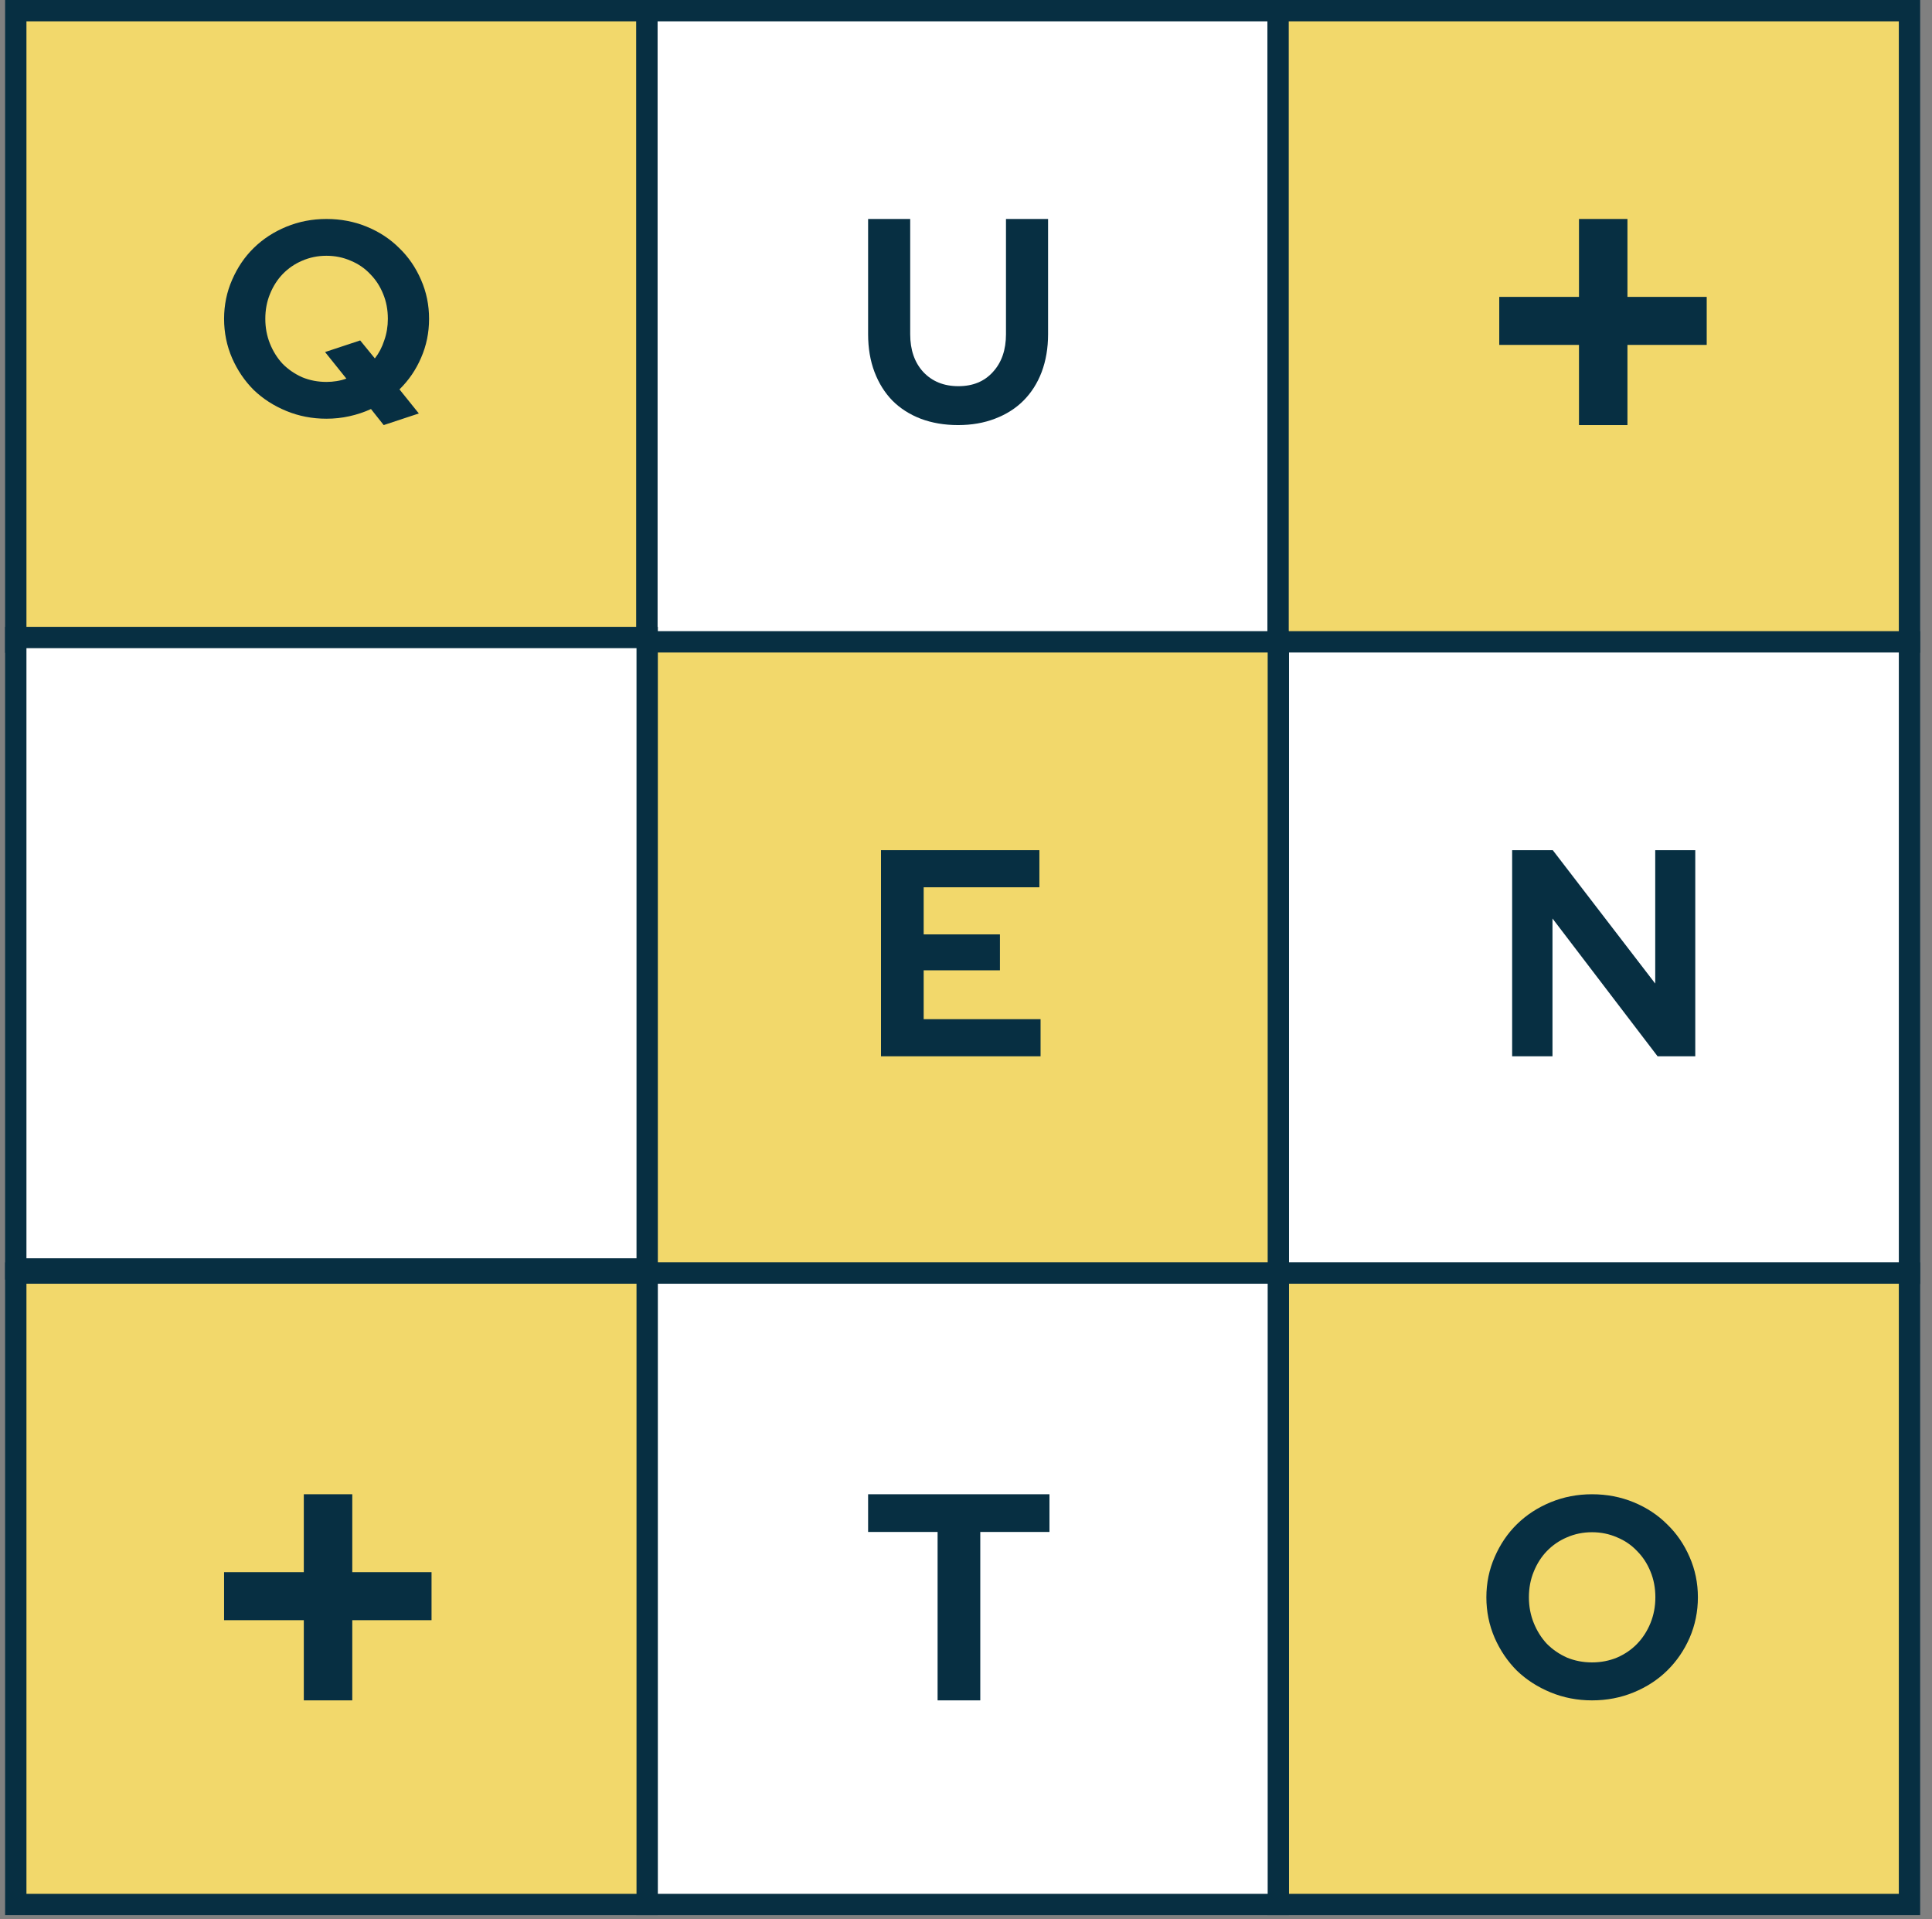
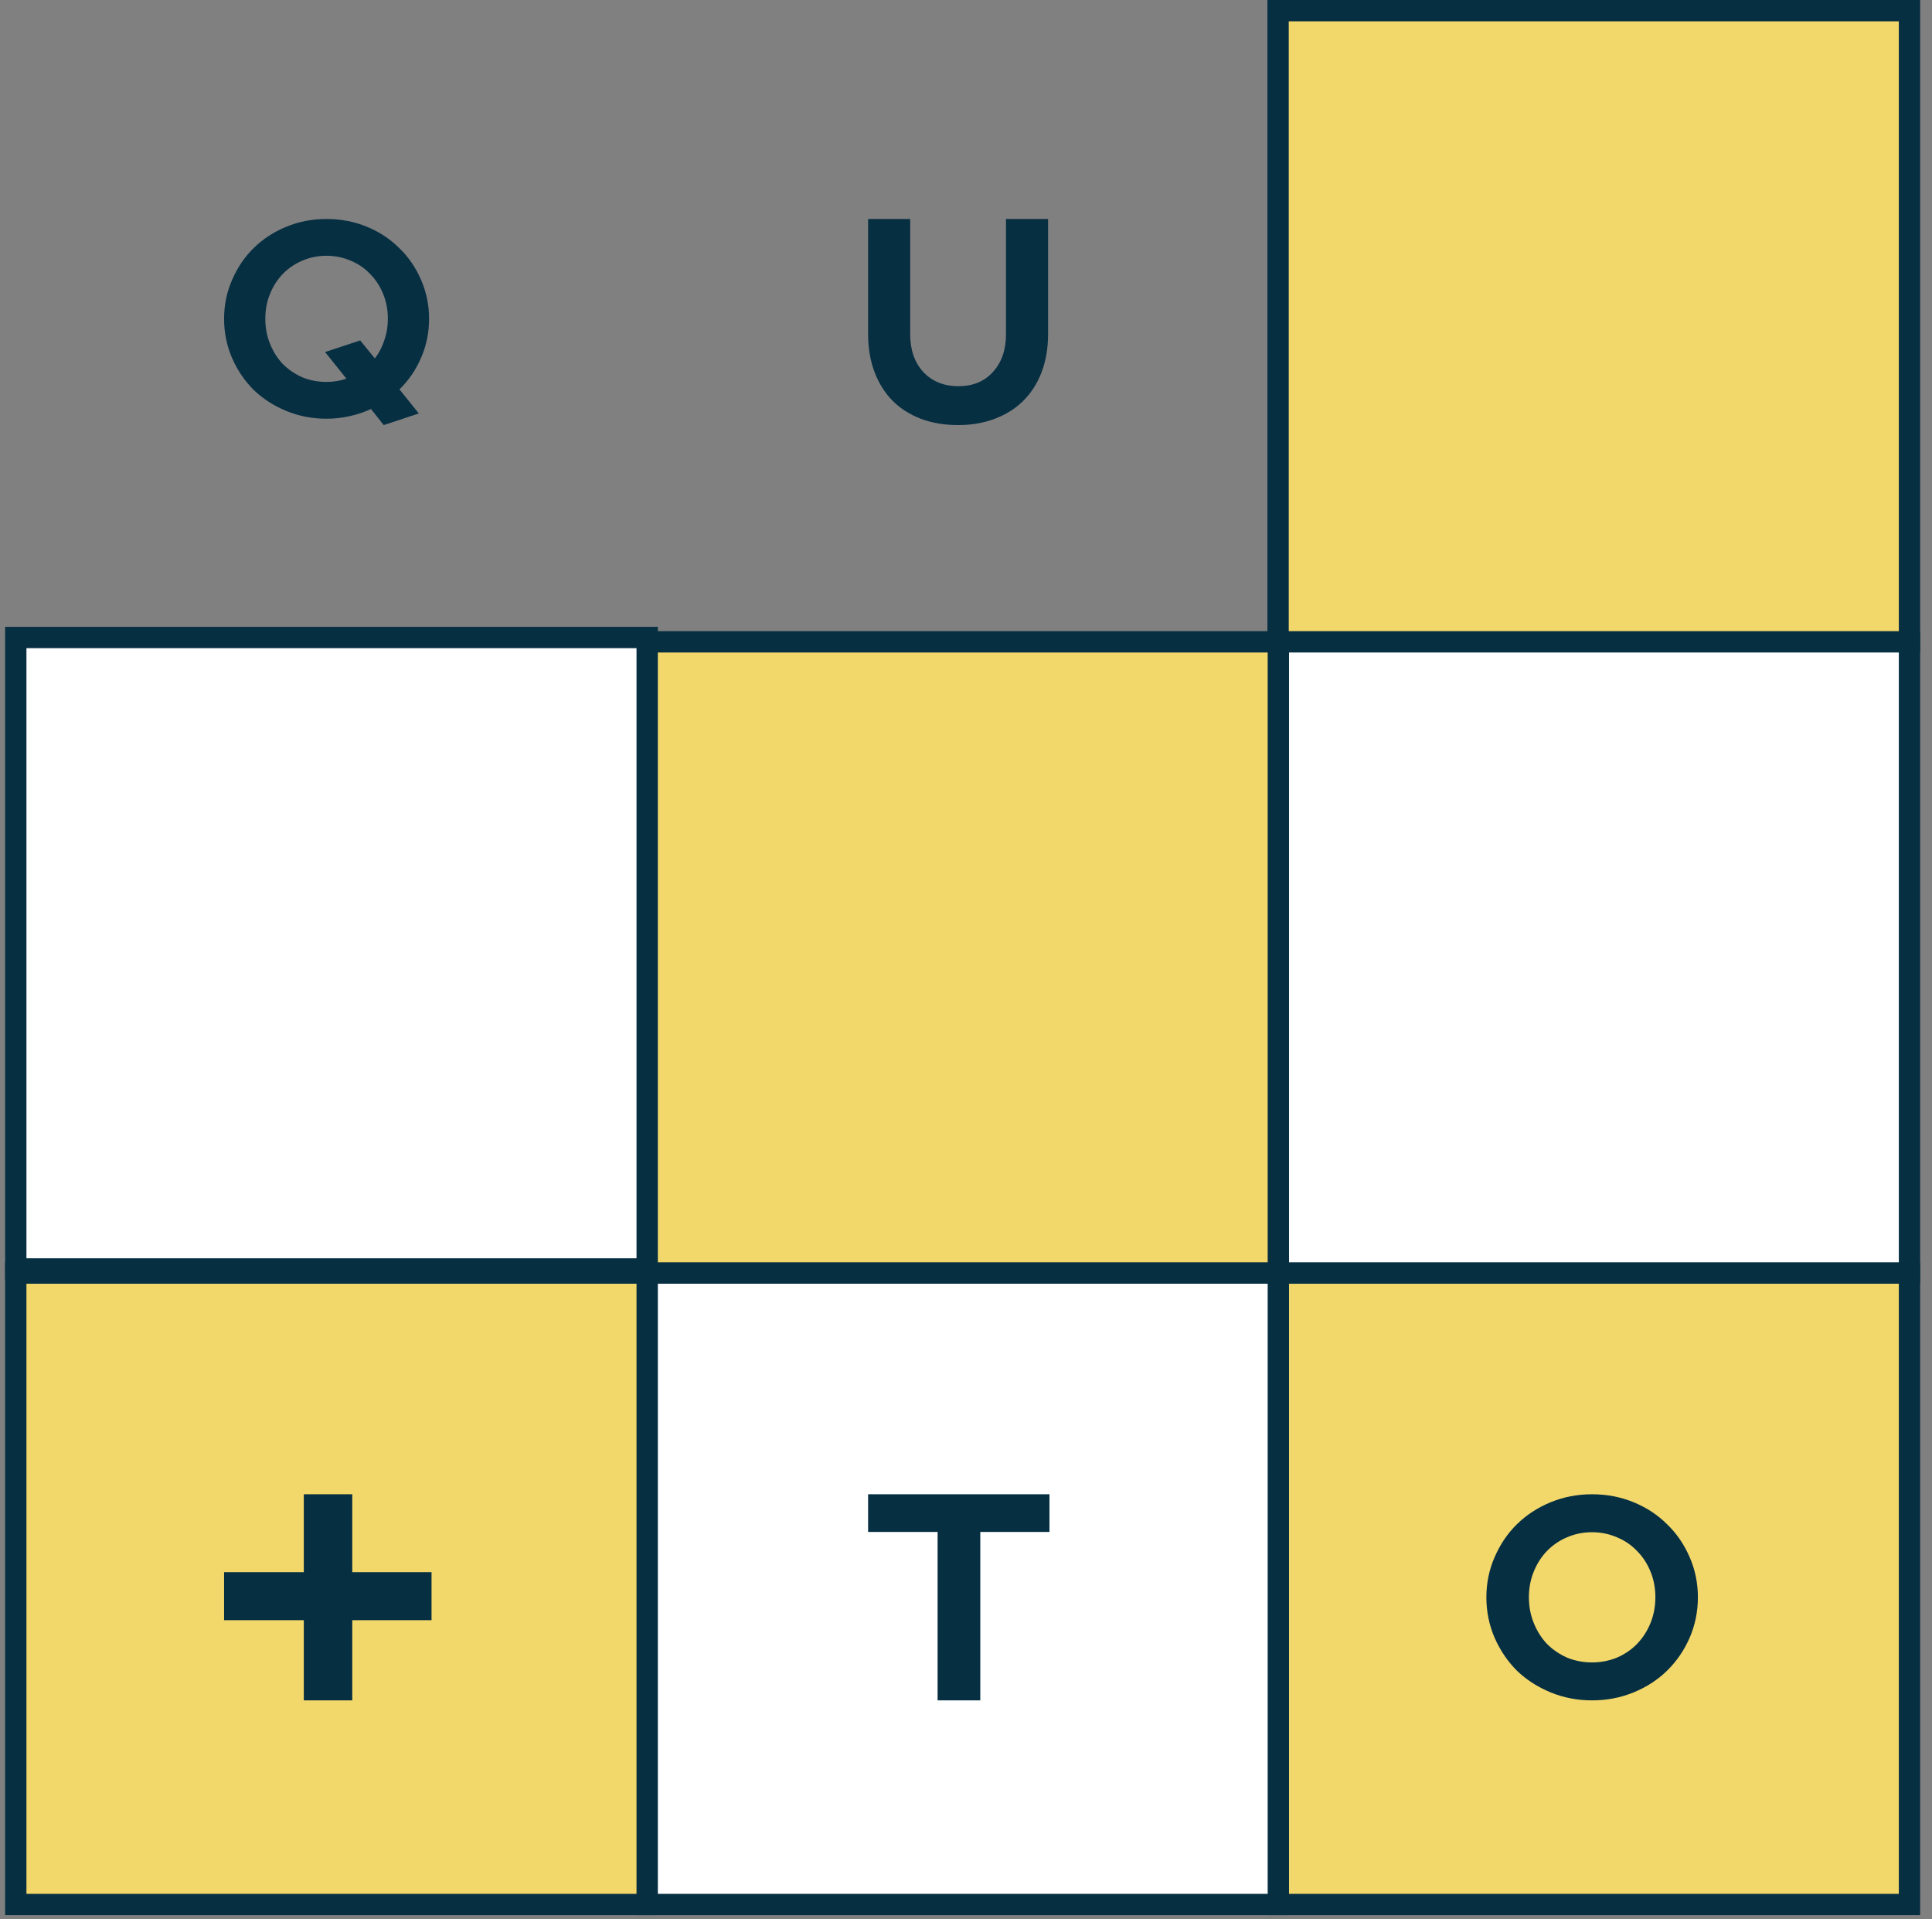
<svg xmlns="http://www.w3.org/2000/svg" width="151" height="150" viewBox="0 0 151 150" fill="none">
  <rect x="0" y="0" width="151" height="150" fill="#808080" stroke="none" />
-   <path d="M1.233 50.183V0.833H50.582V50.183H1.233Z" fill="#F2D86B" stroke="#072F42" stroke-width="1.667" />
-   <path d="M50.562 50.183V0.833H99.912V50.183H50.562Z" fill="white" stroke="#072F42" stroke-width="1.667" />
  <path d="M99.891 50.183V0.833H149.241V50.183H99.891Z" fill="#F2D86B" stroke="#072F42" stroke-width="1.667" />
  <path d="M99.891 99.511V50.161H149.241V99.511H99.891Z" fill="white" stroke="#072F42" stroke-width="1.667" />
  <path d="M99.891 148.841V99.492H149.241V148.841H99.891Z" fill="#F2D86B" stroke="#072F42" stroke-width="1.667" />
  <path d="M50.562 99.511V50.161H99.912V99.511H50.562Z" fill="#F2D86B" stroke="#072F42" stroke-width="1.667" />
  <path d="M50.562 148.841V99.492H99.912V148.841H50.562Z" fill="white" stroke="#072F42" stroke-width="1.667" />
  <path d="M1.233 99.171V49.822H50.582V99.171H1.233Z" fill="white" stroke="#072F42" stroke-width="1.667" />
  <path d="M1.233 148.841V99.492H50.582V148.841H1.233Z" fill="#F2D86B" stroke="#072F42" stroke-width="1.667" />
  <path d="M33.535 24.918C33.535 25.999 33.326 27.015 32.908 27.967C32.505 28.904 31.942 29.725 31.222 30.432L32.735 32.313L29.989 33.221L28.995 31.967C28.461 32.212 27.899 32.399 27.308 32.529C26.732 32.658 26.134 32.723 25.514 32.723C24.404 32.723 23.359 32.522 22.379 32.118C21.399 31.714 20.548 31.167 19.828 30.475C19.121 29.769 18.559 28.94 18.141 27.988C17.723 27.023 17.514 25.999 17.514 24.918C17.514 23.837 17.723 22.821 18.141 21.87C18.559 20.904 19.121 20.075 19.828 19.383C20.548 18.677 21.399 18.122 22.379 17.719C23.359 17.315 24.404 17.113 25.514 17.113C26.638 17.113 27.69 17.315 28.67 17.719C29.651 18.122 30.494 18.677 31.2 19.383C31.921 20.075 32.49 20.904 32.908 21.87C33.326 22.821 33.535 23.837 33.535 24.918ZM28.151 26.605L29.297 28.01C29.614 27.607 29.86 27.138 30.032 26.605C30.22 26.071 30.314 25.509 30.314 24.918C30.314 24.212 30.191 23.563 29.946 22.973C29.701 22.367 29.362 21.848 28.93 21.416C28.512 20.969 28.007 20.623 27.416 20.378C26.826 20.119 26.191 19.989 25.514 19.989C24.836 19.989 24.202 20.119 23.611 20.378C23.035 20.623 22.53 20.969 22.098 21.416C21.68 21.848 21.348 22.367 21.103 22.973C20.858 23.563 20.736 24.212 20.736 24.918C20.736 25.61 20.858 26.259 21.103 26.864C21.348 27.47 21.68 27.996 22.098 28.442C22.53 28.875 23.035 29.221 23.611 29.48C24.202 29.725 24.836 29.848 25.514 29.848C25.788 29.848 26.054 29.826 26.314 29.783C26.588 29.74 26.84 29.675 27.07 29.588L25.406 27.513L28.151 26.605Z" fill="#072F42" />
  <path d="M81.915 26.12C81.915 27.194 81.748 28.177 81.416 29.069C81.083 29.946 80.606 30.695 79.986 31.315C79.381 31.92 78.64 32.389 77.763 32.722C76.901 33.054 75.941 33.221 74.882 33.221C73.808 33.221 72.833 33.054 71.955 32.722C71.093 32.389 70.36 31.92 69.755 31.315C69.15 30.695 68.681 29.946 68.348 29.069C68.016 28.192 67.849 27.209 67.849 26.12V17.113H71.139V26.12C71.139 27.345 71.479 28.328 72.159 29.069C72.855 29.81 73.77 30.181 74.905 30.181C76.039 30.181 76.939 29.81 77.604 29.069C78.285 28.328 78.625 27.345 78.625 26.12V17.113H81.915V26.12Z" fill="#072F42" />
-   <path d="M127.197 33.221H123.409V26.955H117.178V23.202H123.409V17.113H127.197V23.202H133.392V26.955H127.197V33.221Z" fill="#072F42" />
  <path d="M27.533 132.887H23.745V126.621H17.514V122.868H23.745V116.779H27.533V122.868H33.728V126.621H27.533V132.887Z" fill="#072F42" />
-   <path d="M68.856 82.551V66.443H81.236V69.343H72.192V73.024H78.152V75.832H72.192V79.651H81.328V82.551H68.856Z" fill="#072F42" />
-   <path d="M118.185 66.443H121.361L129.368 76.867V66.443H132.498V82.551H129.552L121.338 71.782V82.551H118.185V66.443Z" fill="#072F42" />
  <path d="M67.849 119.725V116.779H82.024V119.725H76.616V132.887H73.28V119.725H67.849Z" fill="#072F42" />
  <path d="M132.703 124.833C132.703 125.948 132.487 127.004 132.056 128.001C131.624 128.983 131.037 129.838 130.293 130.567C129.564 131.28 128.694 131.846 127.683 132.262C126.672 132.678 125.586 132.887 124.426 132.887C123.281 132.887 122.202 132.678 121.191 132.262C120.18 131.846 119.302 131.28 118.558 130.567C117.83 129.838 117.25 128.983 116.818 128.001C116.387 127.004 116.171 125.948 116.171 124.833C116.171 123.718 116.387 122.669 116.818 121.687C117.25 120.691 117.83 119.836 118.558 119.122C119.302 118.393 120.18 117.82 121.191 117.404C122.202 116.988 123.281 116.779 124.426 116.779C125.586 116.779 126.672 116.988 127.683 117.404C128.694 117.82 129.564 118.393 130.293 119.122C131.037 119.836 131.624 120.691 132.056 121.687C132.487 122.669 132.703 123.718 132.703 124.833ZM129.379 124.833C129.379 124.104 129.252 123.435 128.999 122.825C128.746 122.2 128.397 121.665 127.951 121.219C127.519 120.758 126.999 120.401 126.389 120.148C125.779 119.88 125.125 119.746 124.426 119.746C123.727 119.746 123.072 119.88 122.463 120.148C121.868 120.401 121.347 120.758 120.901 121.219C120.47 121.665 120.128 122.2 119.875 122.825C119.622 123.435 119.495 124.104 119.495 124.833C119.495 125.547 119.622 126.216 119.875 126.841C120.128 127.465 120.47 128.008 120.901 128.469C121.347 128.916 121.868 129.273 122.463 129.54C123.072 129.793 123.727 129.92 124.426 129.92C125.125 129.92 125.779 129.793 126.389 129.54C126.999 129.273 127.519 128.916 127.951 128.469C128.397 128.008 128.746 127.465 128.999 126.841C129.252 126.216 129.379 125.547 129.379 124.833Z" fill="#072F42" />
</svg>